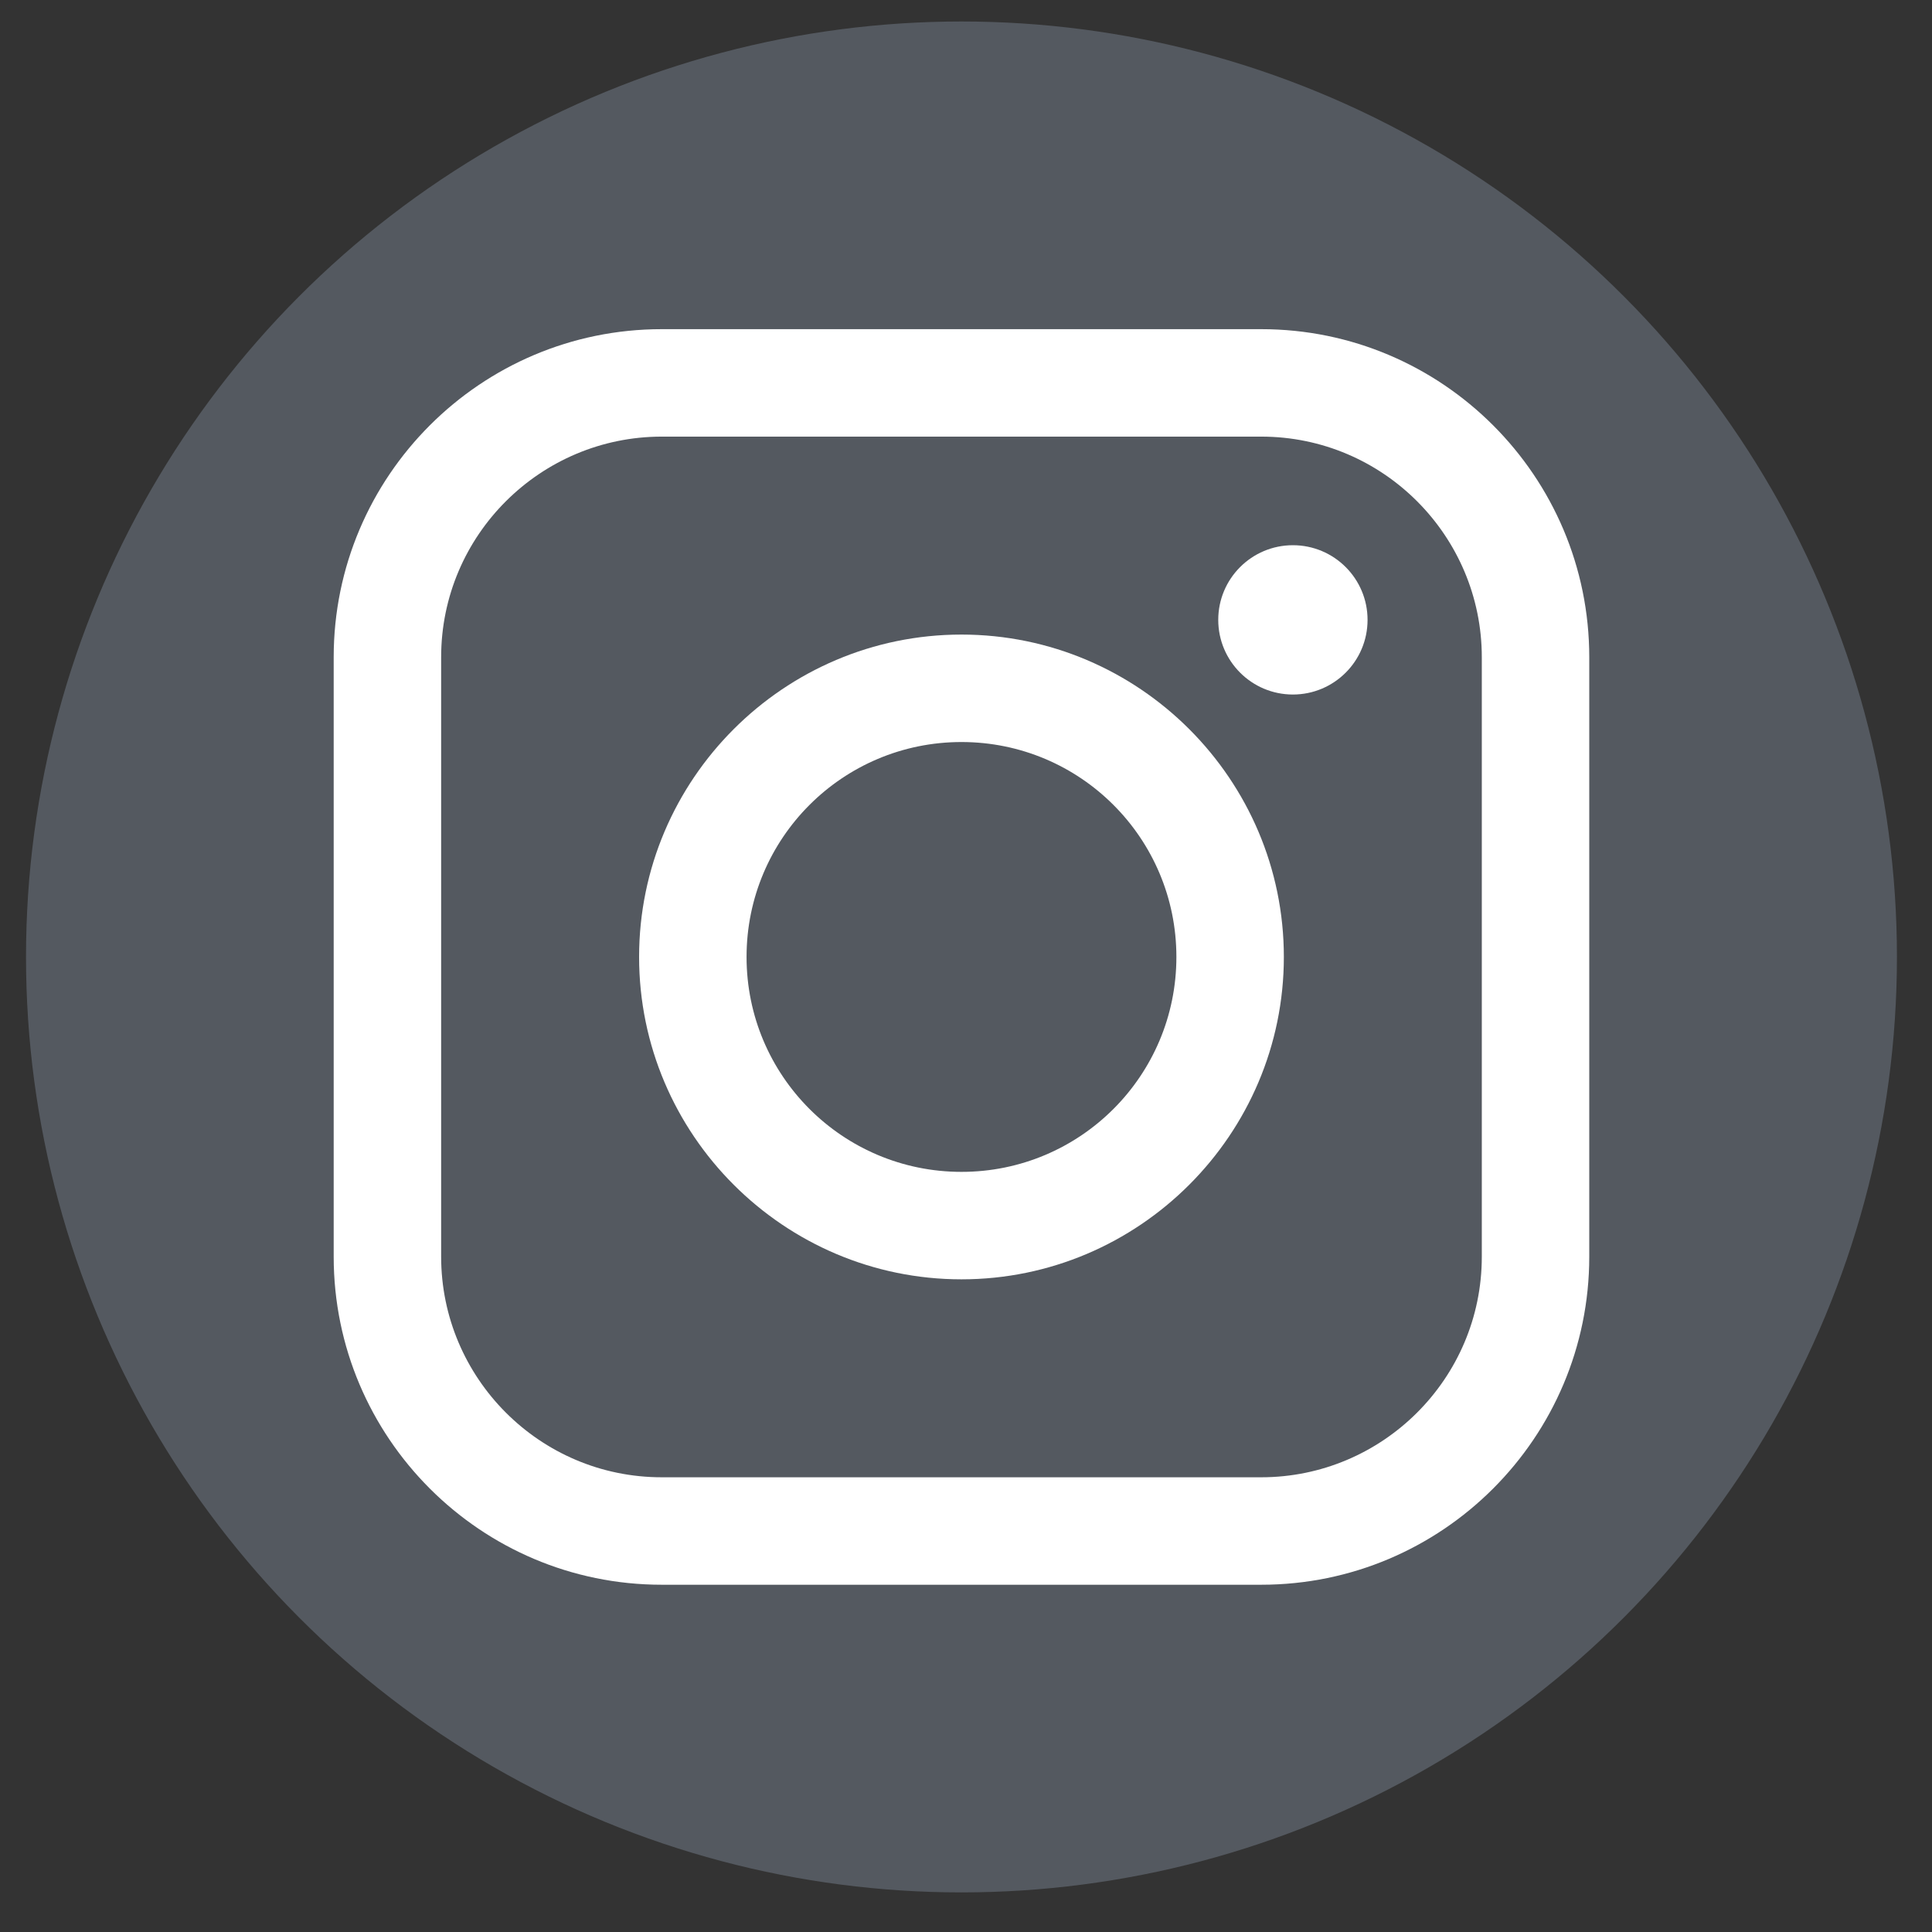
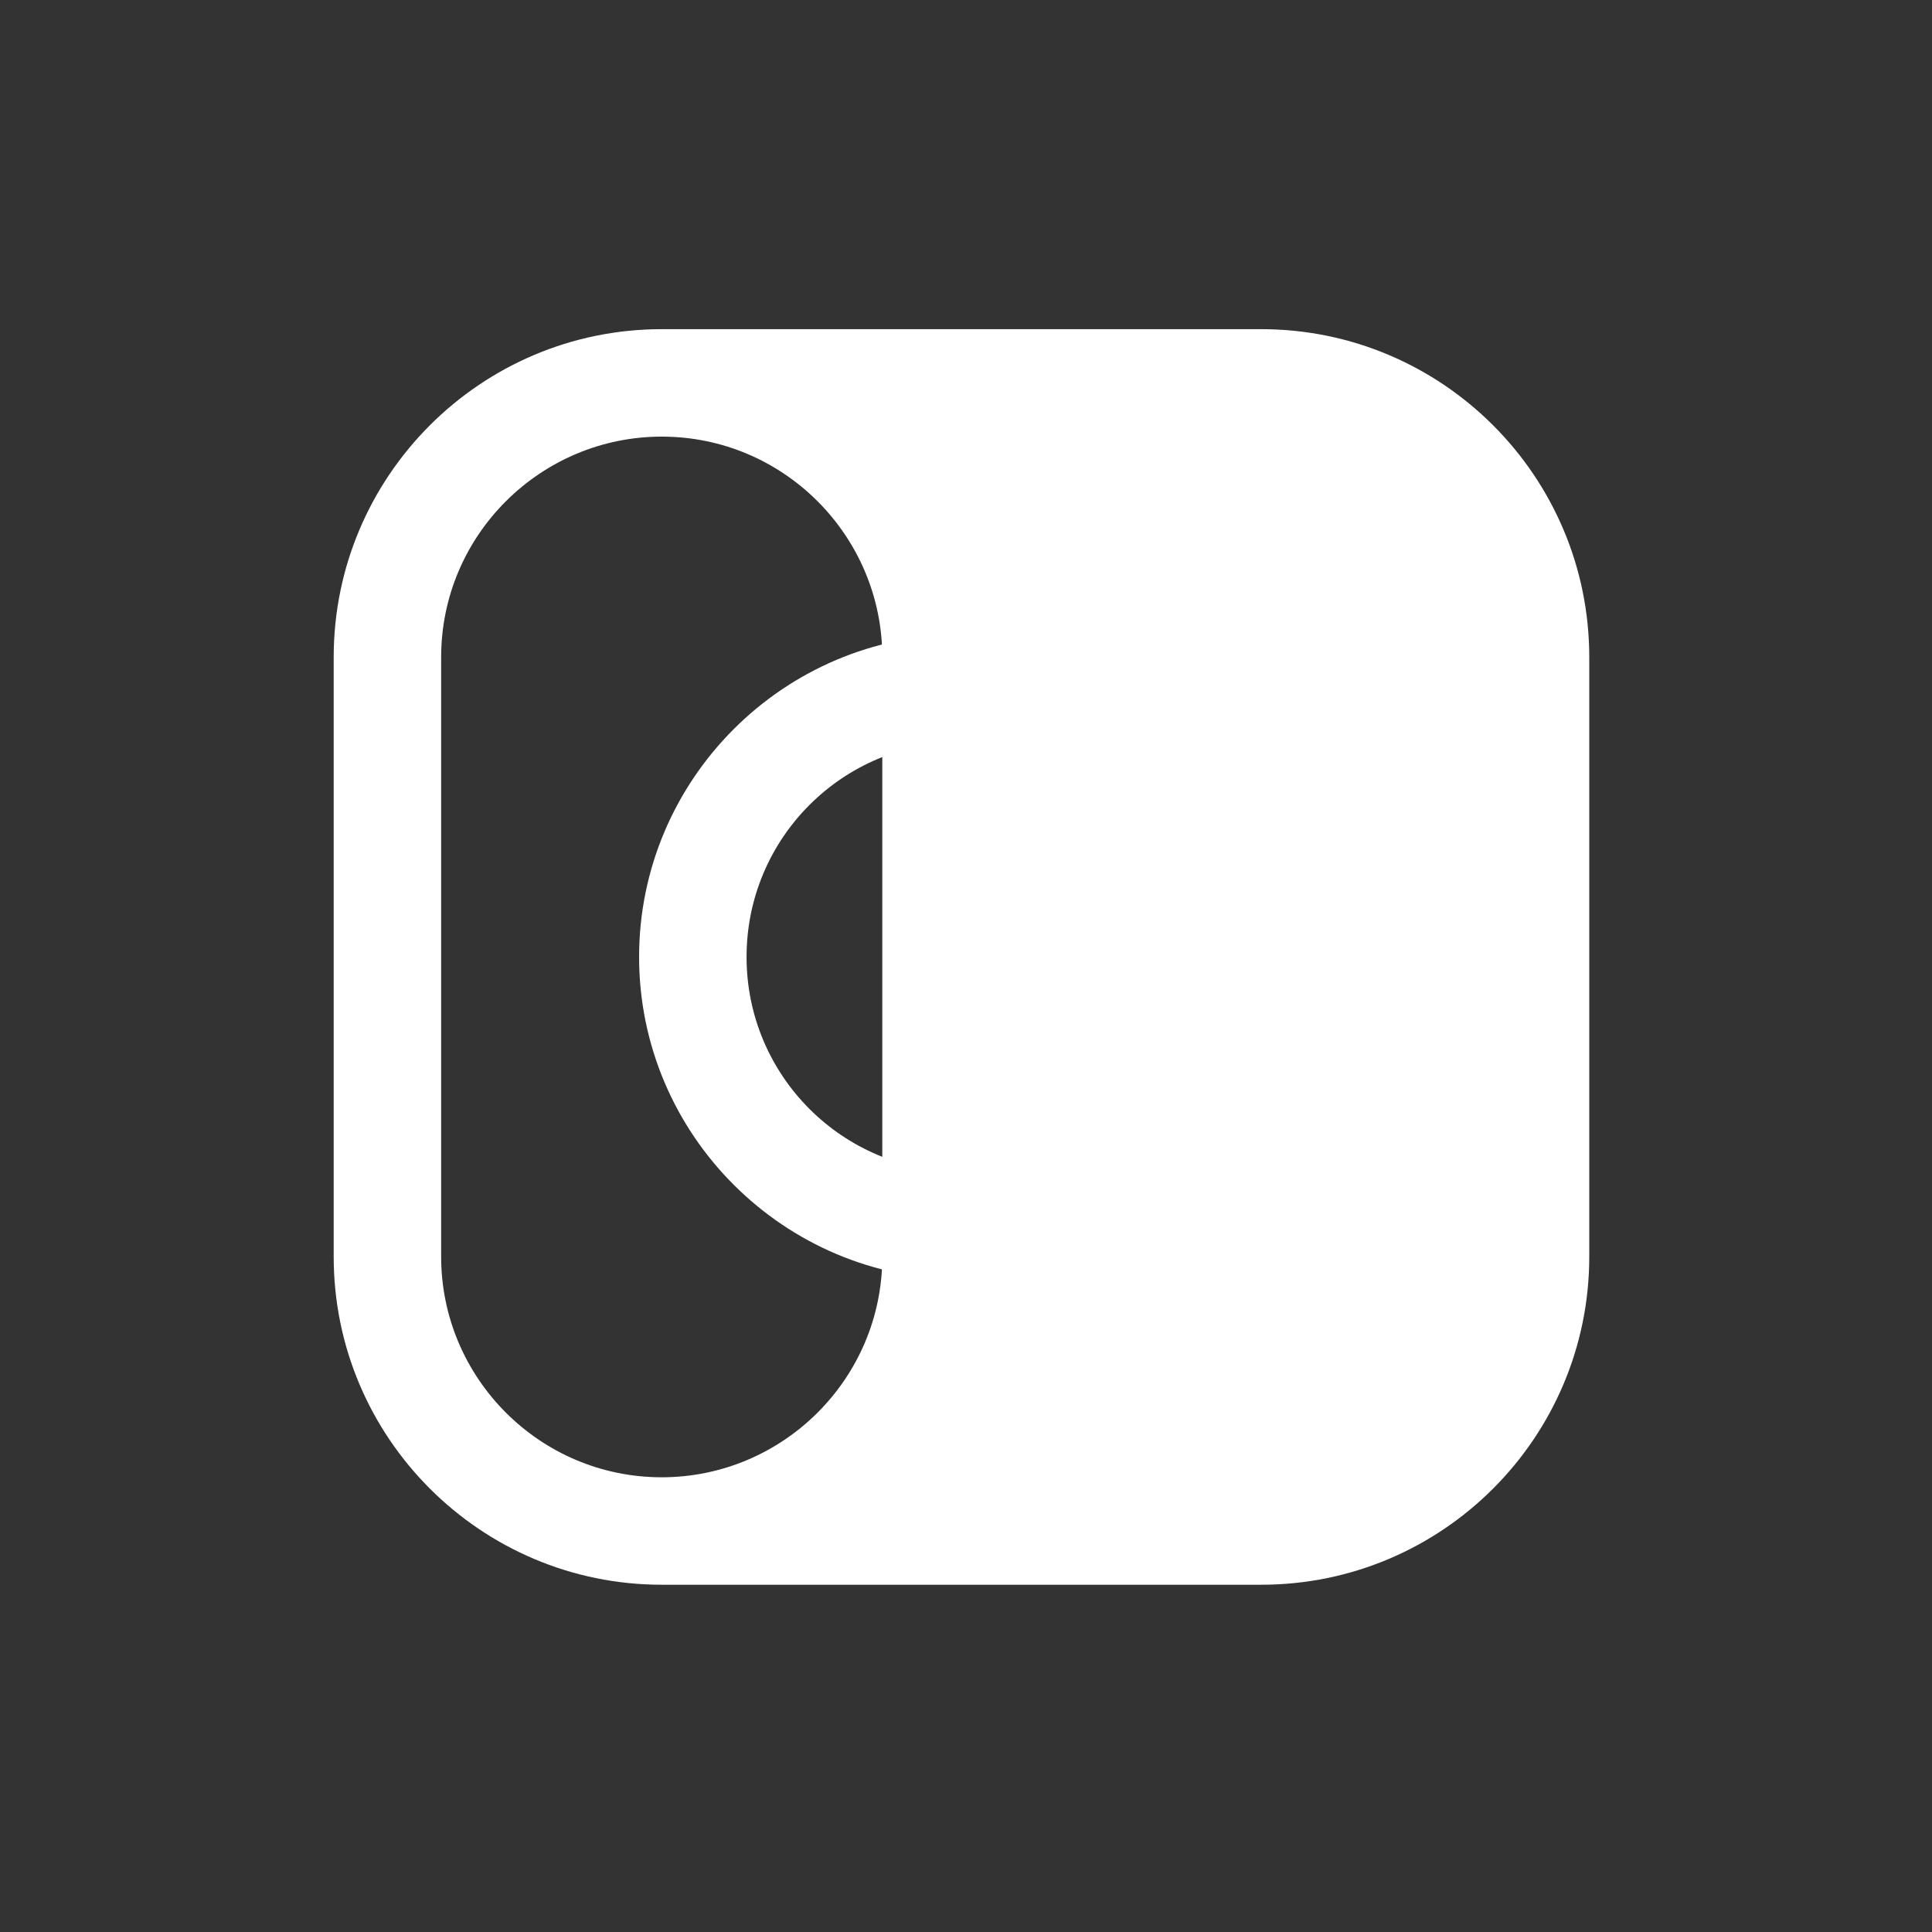
<svg xmlns="http://www.w3.org/2000/svg" version="1.1" viewBox="0 0 170.8 170.8">
  <rect x="0" y="0" width="170.8" height="170.8" fill="#333333" stroke="none" />
  <defs>
    <style>
      .cls-1 {
        fill: #545960;
      }

      .cls-2 {
        fill: #fff;
      }
    </style>
  </defs>
  <g>
    <g id="Layer_1">
      <g id="Insta-icon">
-         <circle class="cls-1" cx="85" cy="84.6" r="82.7" />
        <g>
          <path class="cls-2" d="M85,113.1c-15.7,0-28.5-12.8-28.5-28.5s12.8-28.5,28.5-28.5,28.5,12.8,28.5,28.5-12.8,28.5-28.5,28.5ZM85,65.6c-10.5,0-19,8.5-19,19s8.5,19,19,19,19-8.5,19-19-8.5-19-19-19Z" />
-           <path class="cls-2" d="M111.5,140.1h-53c-16,0-29-13-29-29v-53c0-16,13-29,29-29h53c16,0,29,13,29,29v53c0,16-13,29-29,29ZM58.5,38.6c-10.7,0-19.5,8.7-19.5,19.5v53c0,10.7,8.7,19.5,19.5,19.5h53c10.7,0,19.5-8.7,19.5-19.5v-53c0-10.7-8.7-19.5-19.5-19.5,0,0-53,0-53,0Z" />
+           <path class="cls-2" d="M111.5,140.1h-53c-16,0-29-13-29-29v-53c0-16,13-29,29-29h53c16,0,29,13,29,29v53c0,16-13,29-29,29ZM58.5,38.6c-10.7,0-19.5,8.7-19.5,19.5v53c0,10.7,8.7,19.5,19.5,19.5c10.7,0,19.5-8.7,19.5-19.5v-53c0-10.7-8.7-19.5-19.5-19.5,0,0-53,0-53,0Z" />
          <circle class="cls-2" cx="114.3" cy="54.8" r="6.6" />
        </g>
      </g>
    </g>
  </g>
</svg>